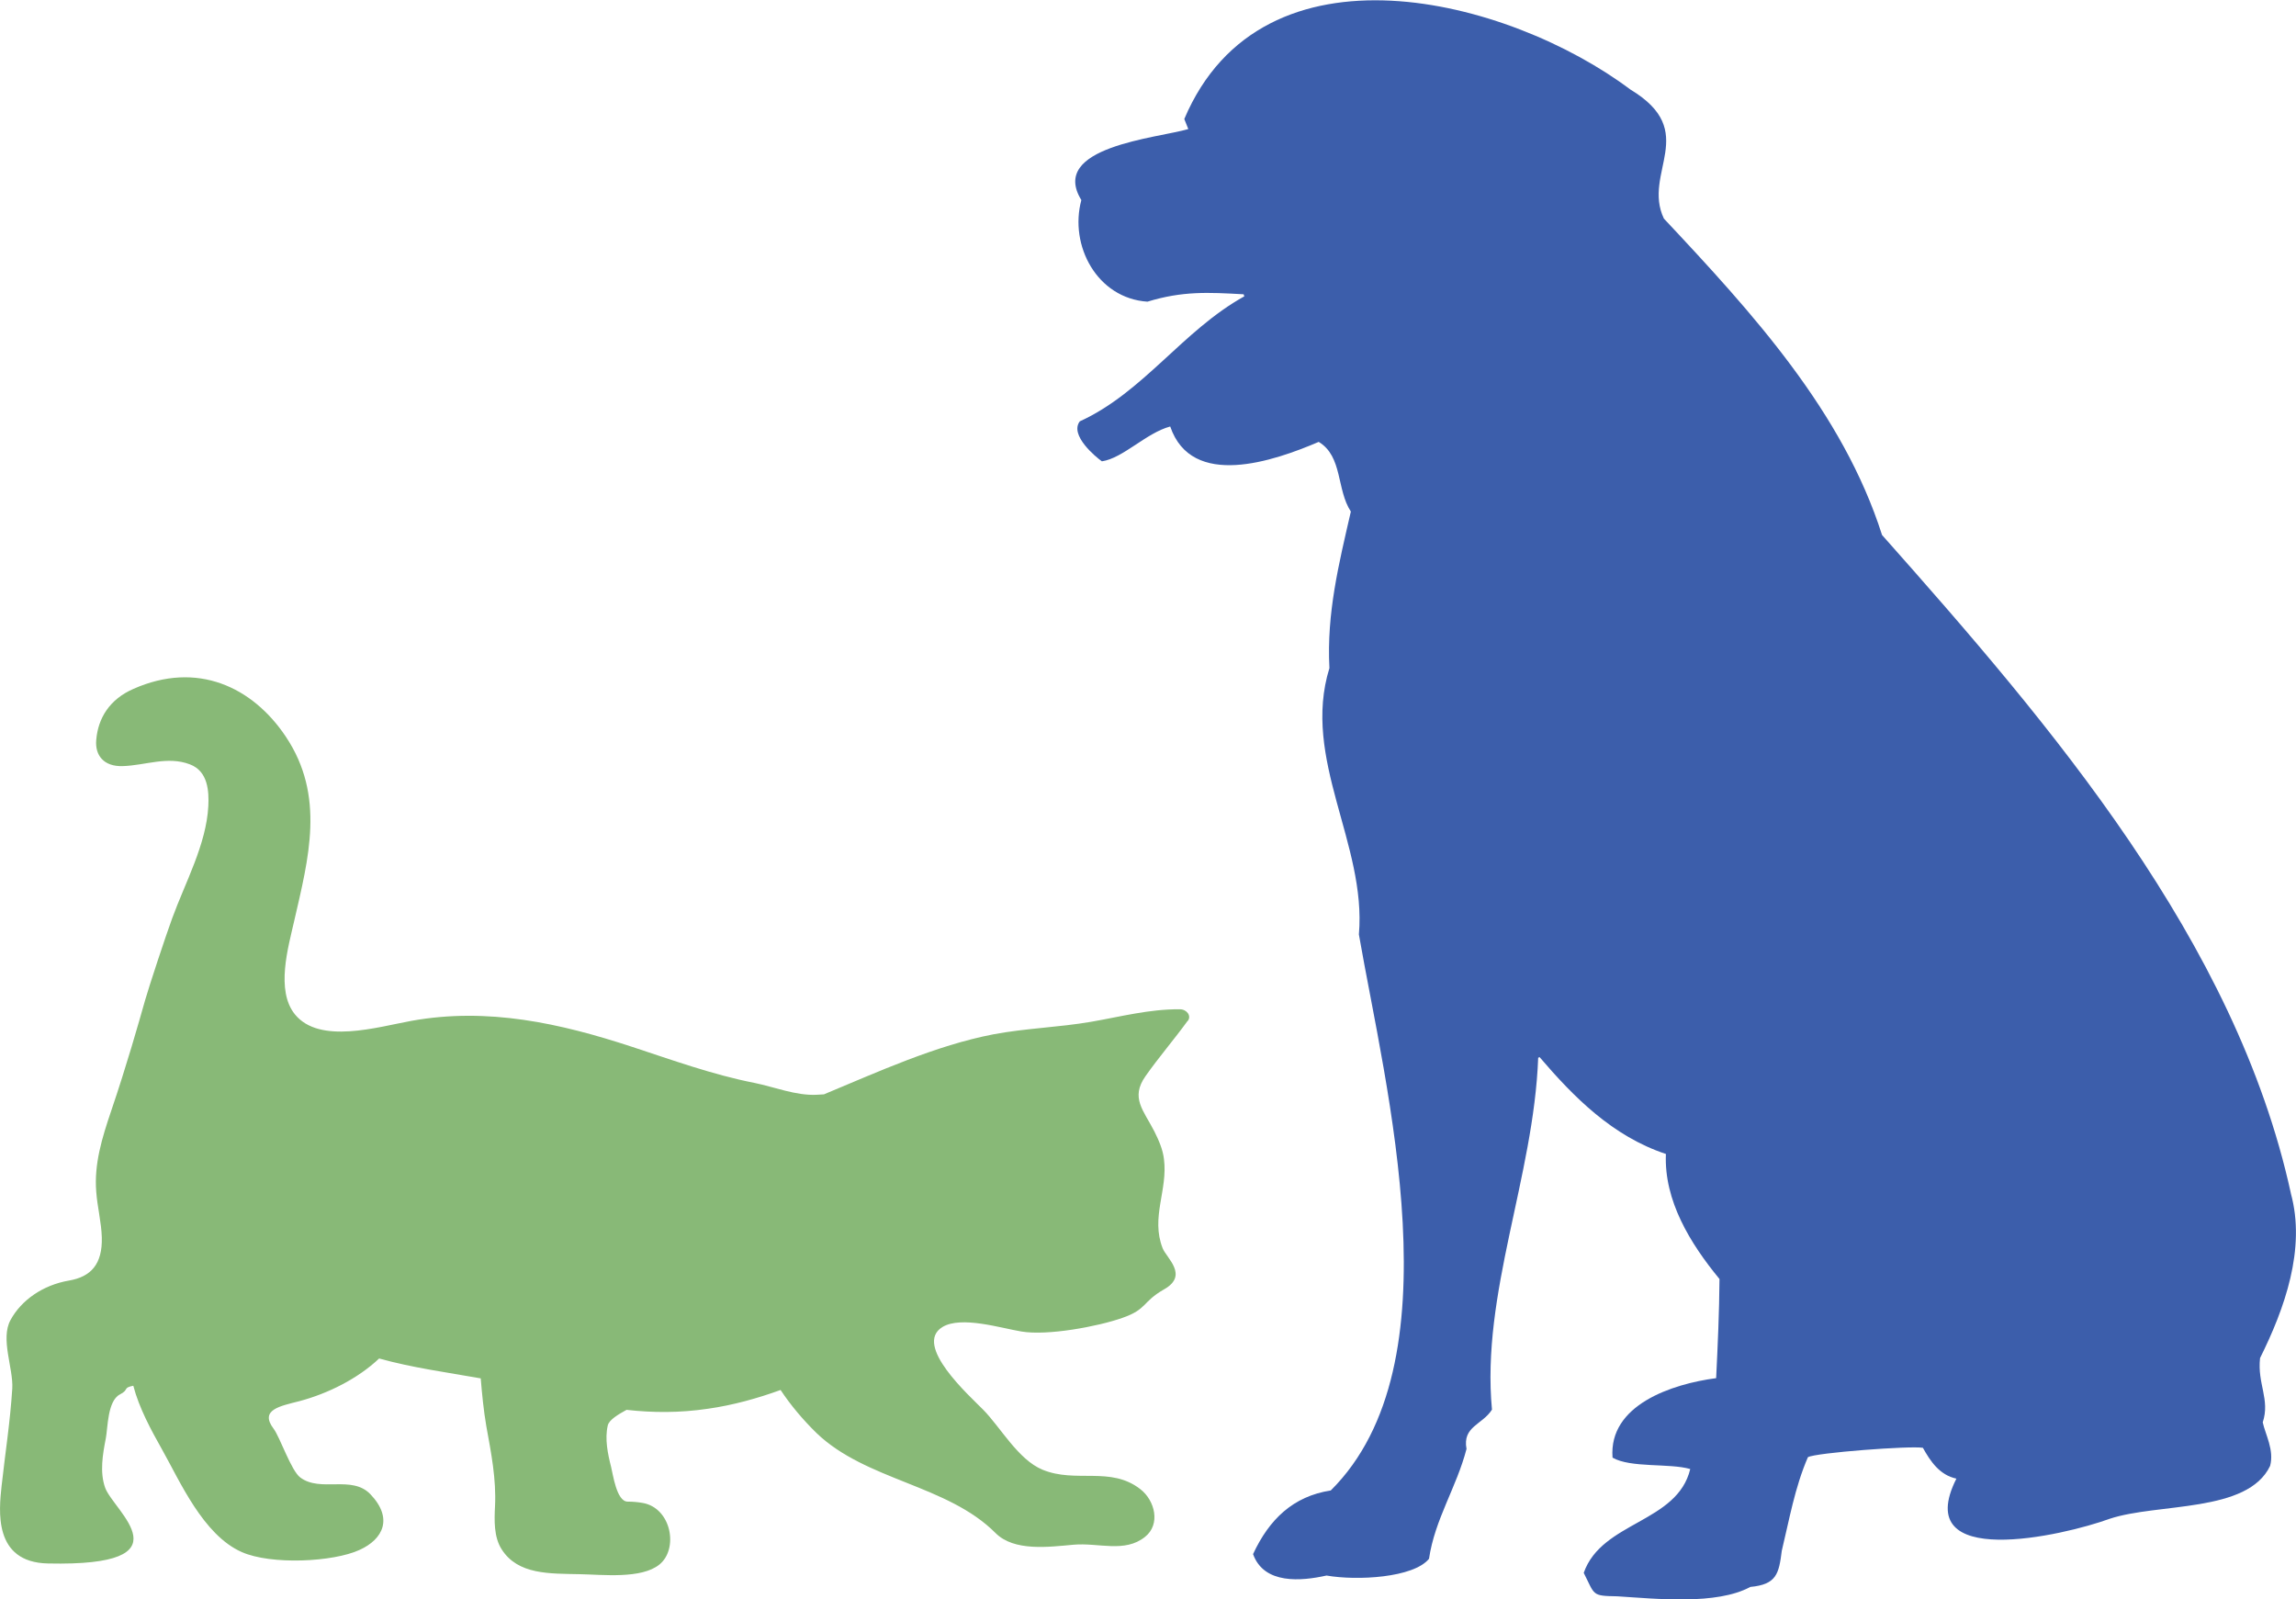
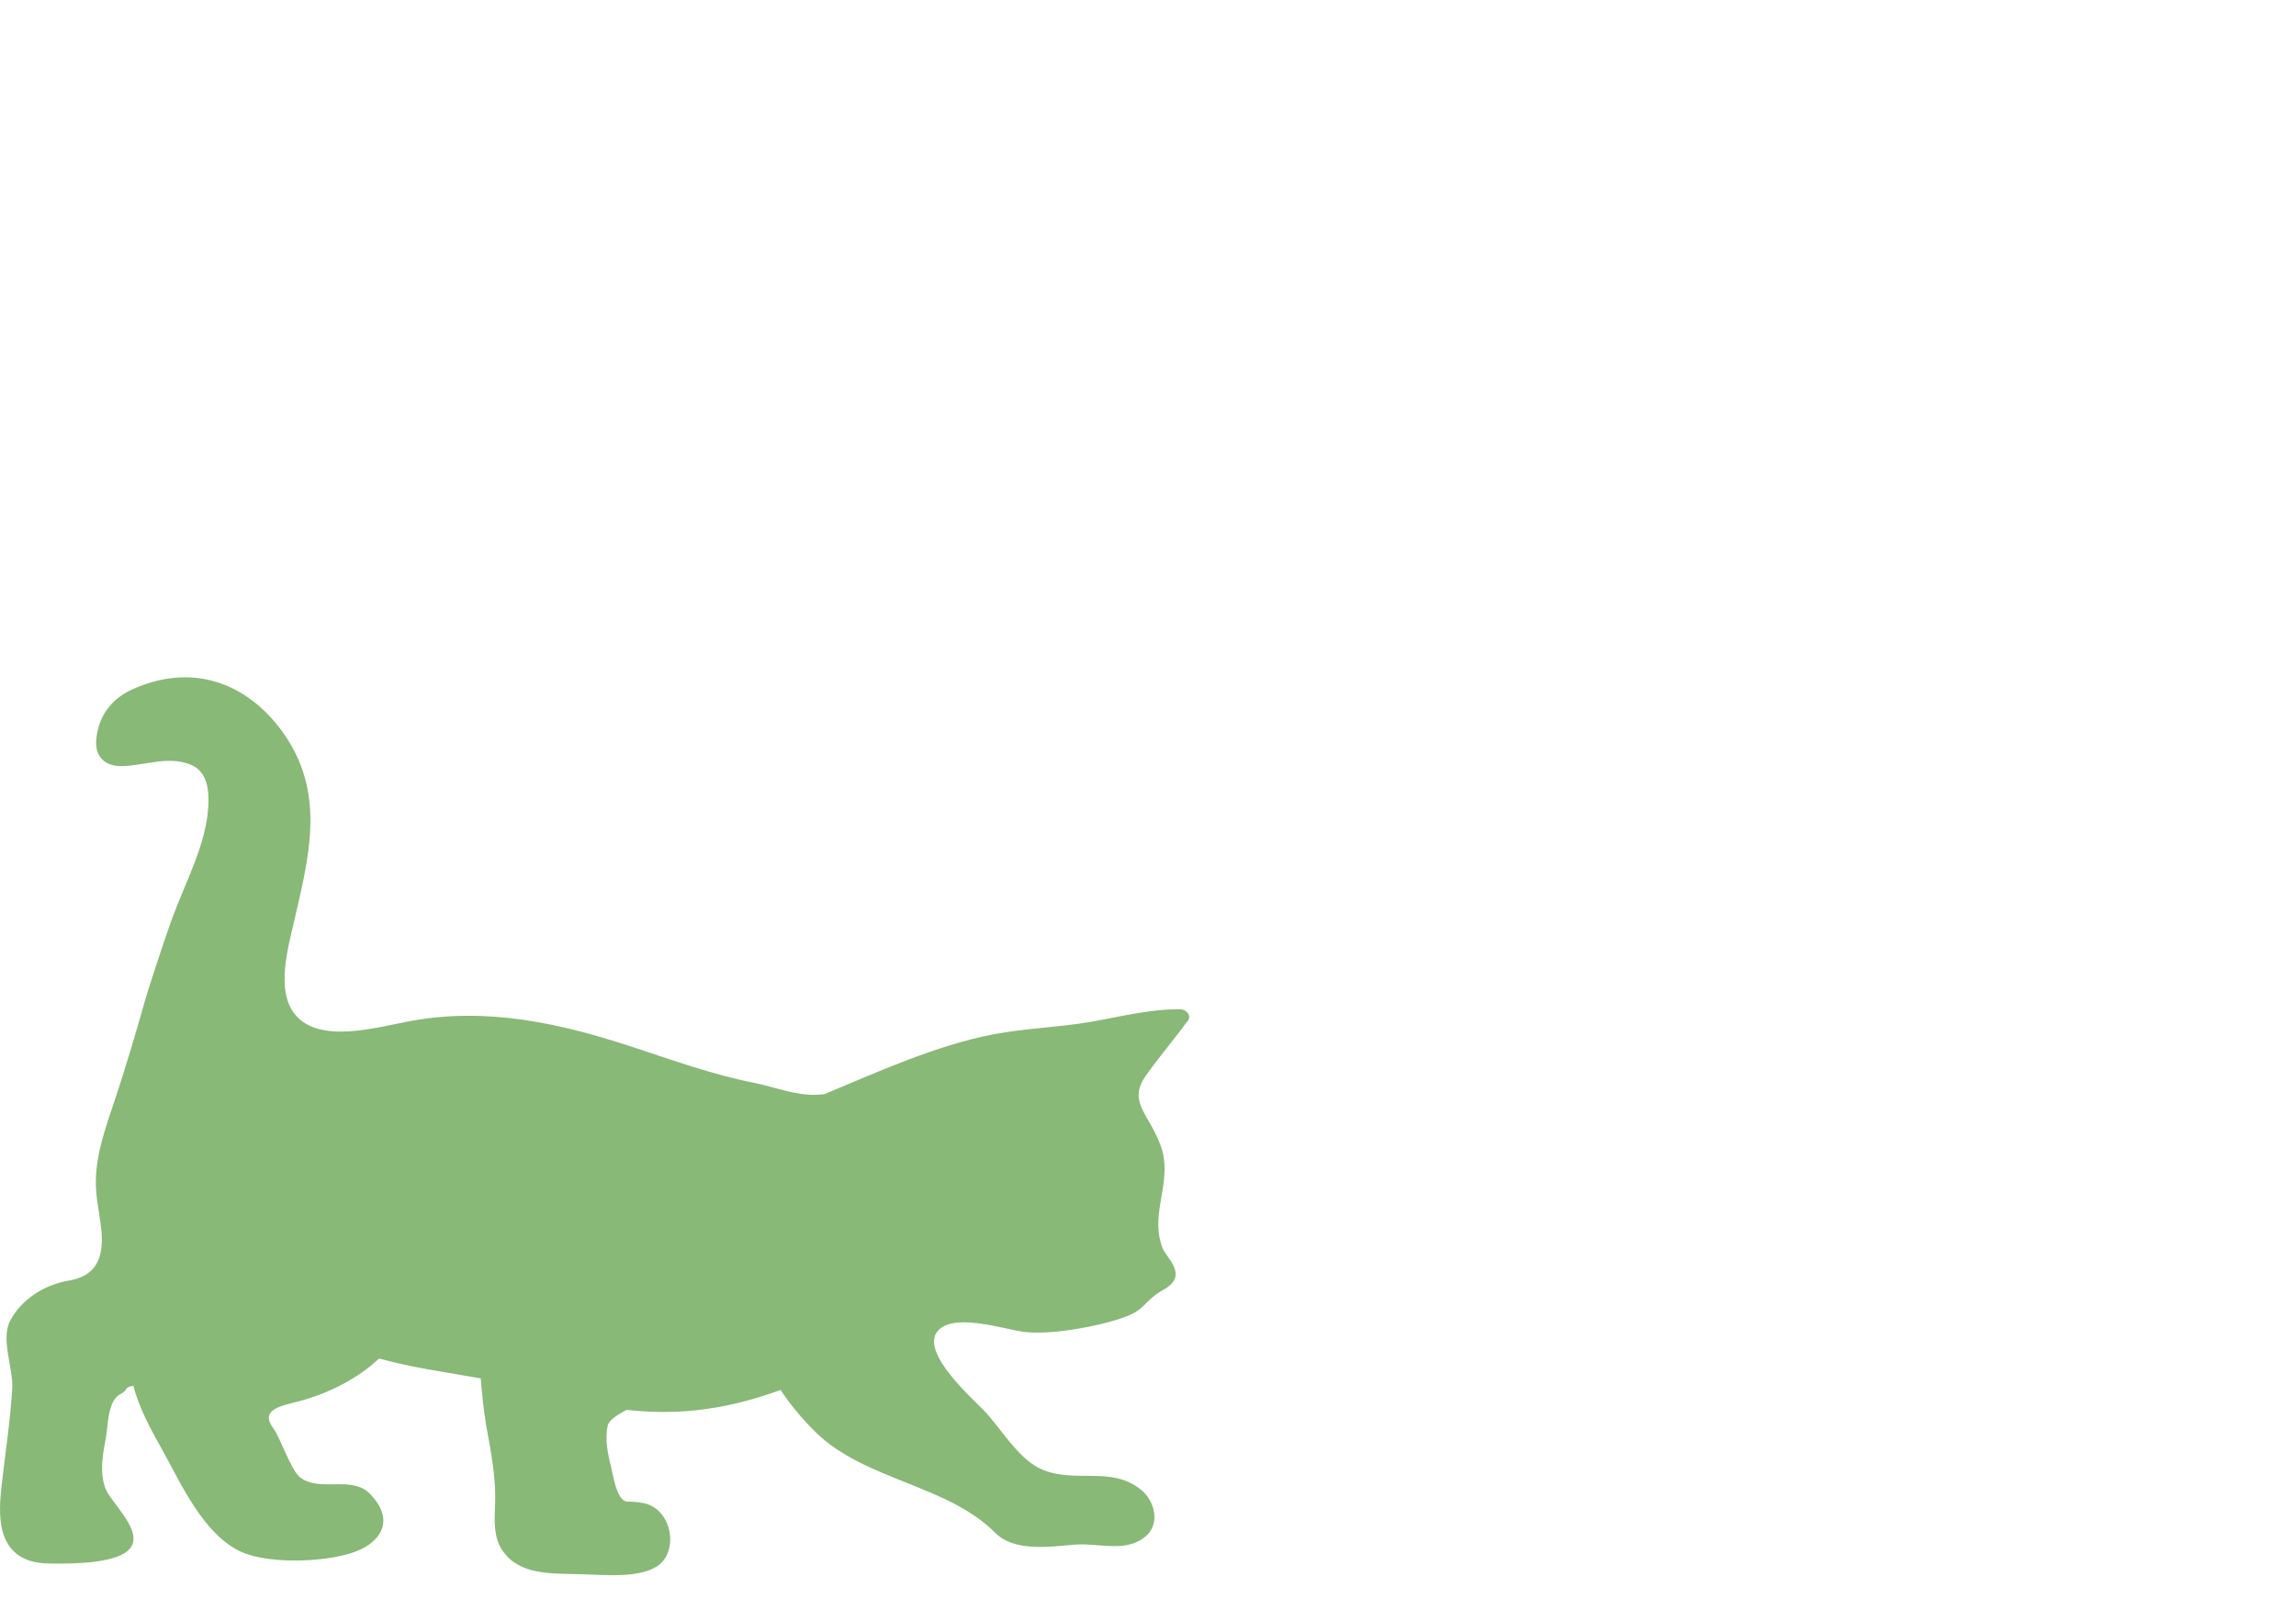
<svg xmlns="http://www.w3.org/2000/svg" id="Layer_2" viewBox="0 0 102.83 71.61">
  <defs>
    <style>
      .cls-1 {
        fill: #88b977;
      }

      .cls-2 {
        fill: #3c5eab;
        fill-rule: evenodd;
      }
    </style>
  </defs>
  <g id="Two_color_icons">
    <path id="cat" class="cls-1" d="M53.2,45.72c.17-.23-.05-.52-.36-.52-1.37-.01-2.64.33-3.97.56-1.45.25-2.93.29-4.37.56-2.6.5-5.17,1.68-7.6,2.69-.11,0-.23.02-.34.02-.92.04-1.88-.35-2.76-.53-1.89-.37-3.7-1.03-5.5-1.62-3.2-1.05-6.45-1.78-9.88-1.16-1.53.28-4.11,1.06-5.21-.29-.87-1.07-.3-3.01-.04-4.16.65-2.83,1.41-5.62-.37-8.28-1.49-2.23-3.97-3.4-6.82-2.14-1.08.47-1.59,1.32-1.67,2.29-.06.68.33,1.2,1.19,1.17,1.01-.03,2-.46,3-.08.83.31.86,1.23.83,1.87-.09,1.72-1.03,3.41-1.62,5.03-.29.79-1.03,3.03-1.21,3.66-.28.99-.83,2.93-1.52,4.96-.41,1.21-.77,2.38-.67,3.62.05.69.23,1.36.25,2.05.03,1.19-.48,1.76-1.47,1.93-1.17.2-2.14.88-2.62,1.77-.46.84.13,2.16.08,3.06-.1,1.56-.31,2.83-.48,4.38-.11,1.06-.39,3.41,2.08,3.46,6.39.14,2.94-2.34,2.56-3.39-.25-.7-.11-1.5.03-2.22.09-.46.07-1.67.63-1.96.43-.22.11-.29.6-.39.26,1,.8,1.99,1.29,2.86.8,1.42,1.84,3.83,3.57,4.59,1.31.58,4.09.45,5.28-.1,1.05-.48,1.51-1.41.48-2.49-.83-.87-2.23-.07-3.14-.75-.41-.3-.91-1.81-1.2-2.19-.64-.85.31-1.01,1.16-1.23,1.28-.34,2.62-1.01,3.57-1.91,1.47.41,3.02.62,4.55.89.06.72.13,1.44.25,2.14.22,1.21.45,2.37.39,3.59-.03.62-.06,1.37.3,1.93.73,1.14,2.14,1.08,3.51,1.11,1.02.02,2.74.22,3.55-.43.87-.7.54-2.53-.74-2.76-.23-.04-.44-.06-.68-.06-.5,0-.66-1.25-.74-1.55-.15-.59-.29-1.26-.15-1.86.06-.26.48-.5.84-.7,1.17.13,2.37.14,3.65-.05,1.12-.16,2.2-.46,3.25-.84.45.68.99,1.32,1.6,1.92,2.22,2.14,5.87,2.32,8.03,4.49.83.83,2.38.62,3.49.52,1.12-.1,2.29.38,3.2-.35.71-.56.45-1.63-.21-2.14-1.34-1.04-2.88-.25-4.38-.87-1.09-.45-1.88-1.9-2.66-2.69-.6-.61-3.15-2.89-1.82-3.7.84-.51,2.62.05,3.53.2,1.16.2,3.43-.22,4.53-.61,1.12-.39.87-.71,1.87-1.28,1.11-.63.1-1.4-.07-1.84-.54-1.38.24-2.6.06-3.99-.05-.43-.23-.84-.43-1.24-.48-.94-1.08-1.5-.4-2.47.59-.84,1.28-1.64,1.89-2.48Z" />
-     <path class="cls-2" d="M102.6,53.44c-2.47-11.3-10.71-20.92-18.31-29.48-1.76-5.52-5.8-9.94-9.77-14.17-.98-2.06,1.64-3.89-1.5-5.78-5.45-4.09-16.47-6.96-19.98,1.32.06.15.12.3.18.45-1.4.41-6.26.79-4.79,3.18-.55,2.03.7,4.4,2.96,4.55,1.57-.48,2.72-.42,4.31-.33,0,.03.02.06.03.09-2.76,1.53-4.52,4.3-7.37,5.6-.47.62.72,1.6.99,1.79.95-.14,1.98-1.27,3.06-1.56.96,2.82,4.64,1.55,6.65.69,1.08.65.79,2.13,1.44,3.12-.54,2.35-1.09,4.56-.96,7.01-1.26,4.08,1.67,7.87,1.32,11.93,1.2,6.91,4.45,19.23-1.26,24.9-1.69.26-2.76,1.3-3.48,2.85.49,1.37,2.17,1.21,3.29.96,1.37.24,3.9.1,4.59-.75.26-1.77,1.23-3.19,1.68-4.92-.19-1.01.71-1.08,1.14-1.76-.49-5.18,1.87-10.41,2.07-15.76.02,0,.04-.02.06-.03,1.53,1.79,3.27,3.55,5.66,4.34-.09,2.09,1.09,4.01,2.4,5.6-.01,1.48-.08,3-.15,4.44-1.98.26-4.82,1.2-4.64,3.56.81.47,2.55.24,3.48.51-.58,2.42-3.96,2.34-4.77,4.65.51,1.01.35,1.03,1.5,1.05,1.75.11,4.45.4,5.96-.42,1.18-.11,1.28-.59,1.41-1.62.33-1.36.58-2.83,1.17-4.19.34-.2,4.6-.52,5.15-.42.34.61.75,1.22,1.5,1.38-2.08,4.13,4.78,2.56,6.86,1.8,2.17-.72,6.18-.25,7.19-2.37.19-.71-.21-1.4-.33-1.95.34-1.03-.25-1.72-.12-2.88,1.1-2.21,2.06-4.89,1.38-7.37h0Z" />
  </g>
</svg>